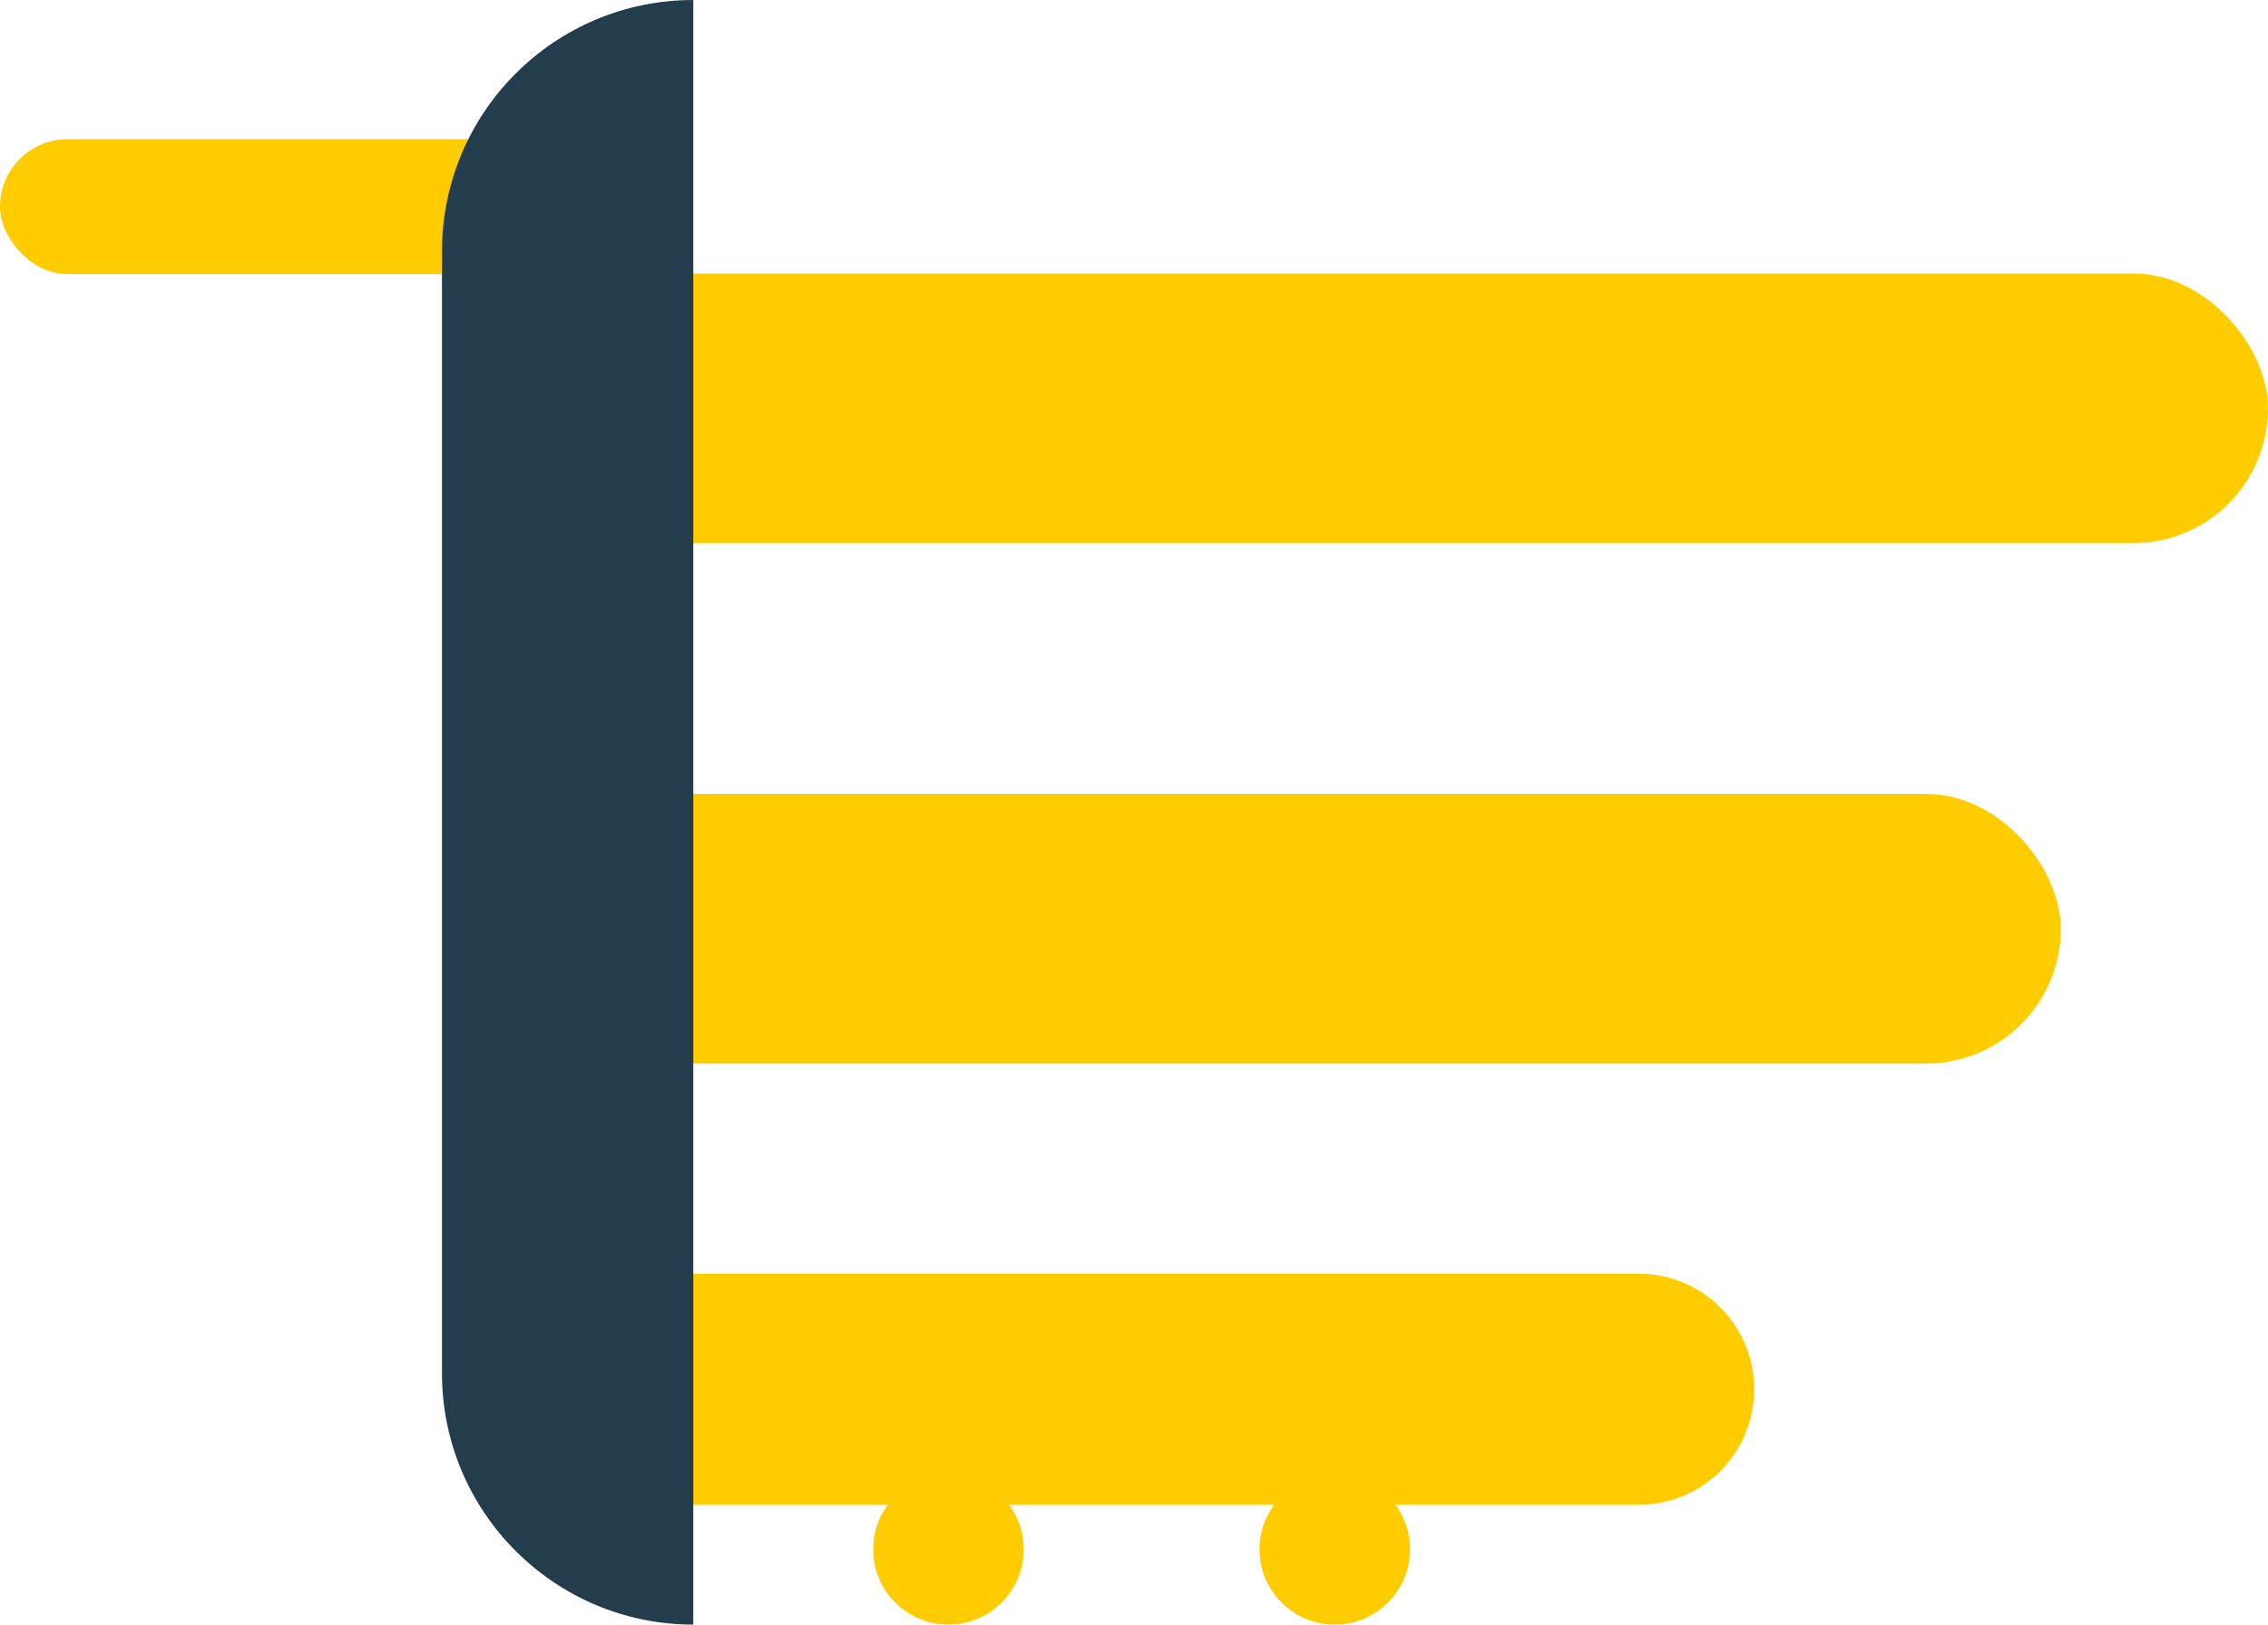
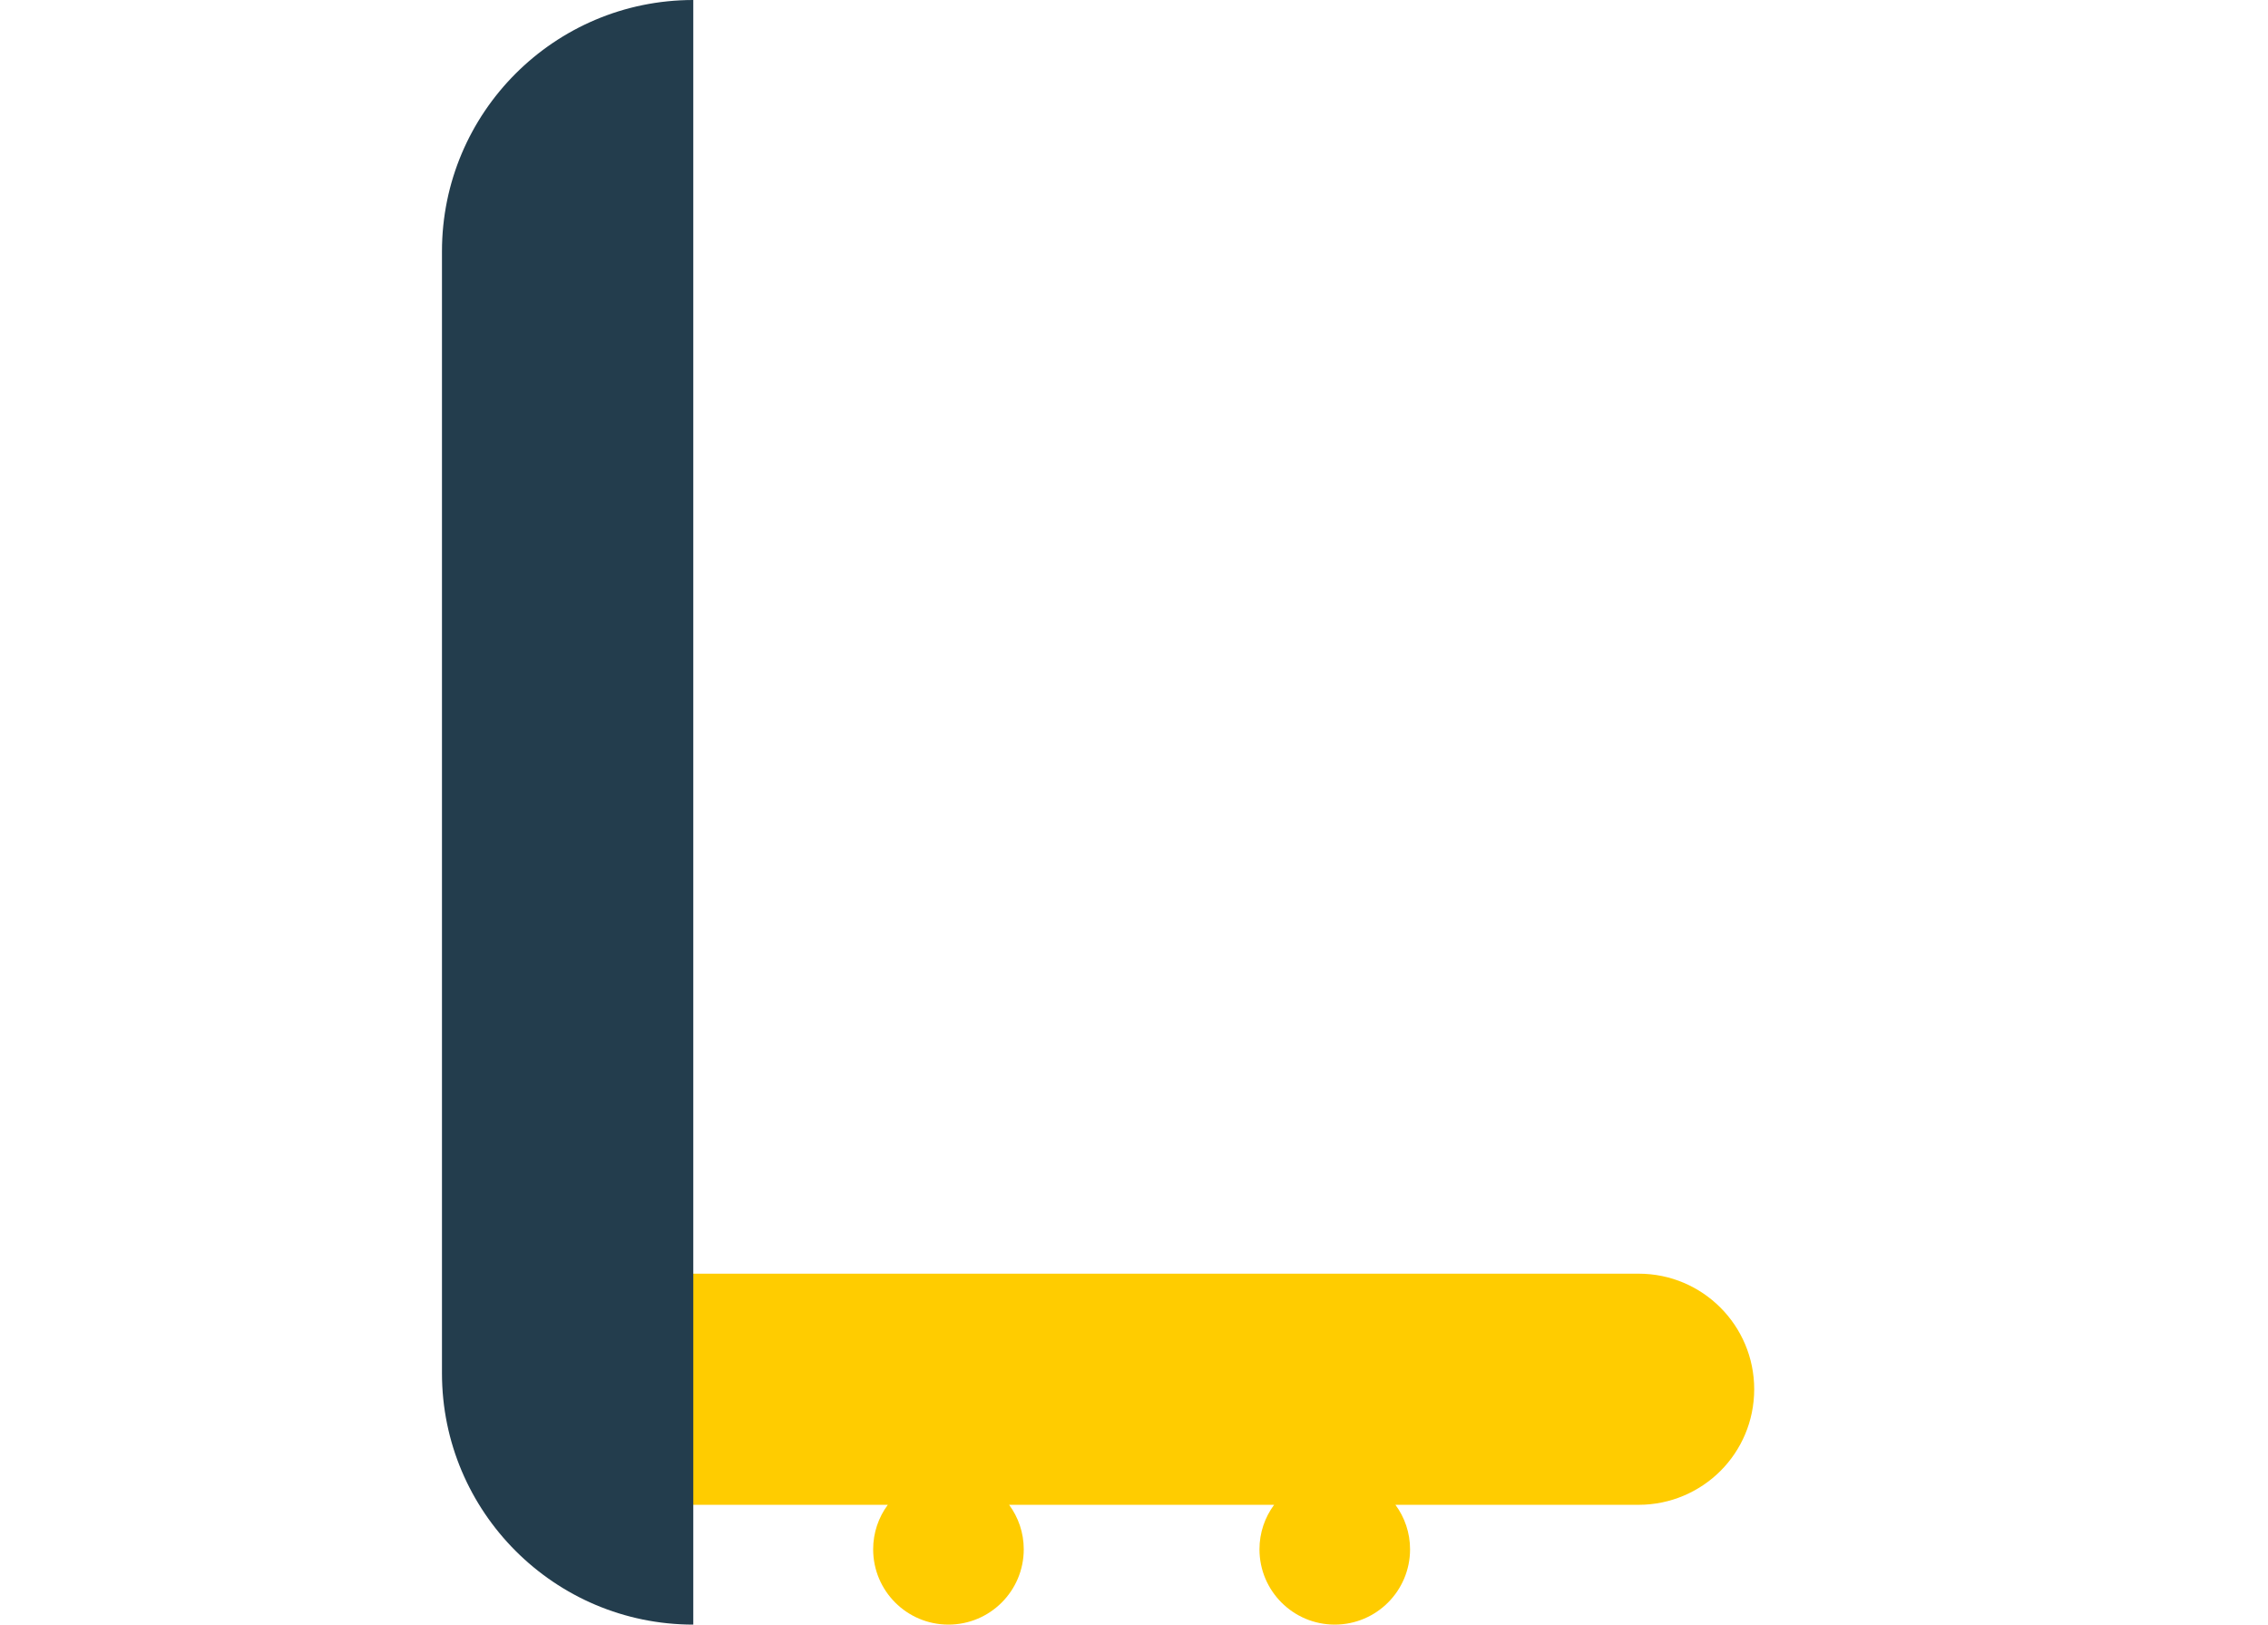
<svg xmlns="http://www.w3.org/2000/svg" id="Layer_2" data-name="Layer 2" viewBox="0 0 117.77 84.35">
  <defs>
    <style>
      .cls-1 {
        fill: #233d4d;
      }

      .cls-2 {
        fill: #fc0;
      }
    </style>
  </defs>
  <g id="Layer_1-2" data-name="Layer 1">
    <g>
-       <rect class="cls-2" x="0" y="7.23" width="30.68" height="7" rx="3.5" ry="3.5" />
-       <rect class="cls-2" x="26.24" y="14.2" width="91.53" height="14" rx="7" ry="7" />
-       <rect class="cls-2" x="26.24" y="41.22" width="80.77" height="14" rx="7" ry="7" />
      <path class="cls-2" d="M91.09,72.13c0,1.66-.67,3.16-1.75,4.24s-2.59,1.76-4.25,1.76h-12.63c.48,.65,.76,1.45,.76,2.31,0,2.16-1.75,3.91-3.91,3.91s-3.91-1.75-3.91-3.91c0-.86,.28-1.66,.76-2.31h-13.76c.48,.65,.76,1.45,.76,2.31,0,2.16-1.75,3.91-3.91,3.91s-3.91-1.75-3.91-3.91c0-.86,.28-1.66,.76-2.31h-13.93c-3.31,0-6-2.68-6-6,0-1.66,.67-3.16,1.76-4.24,1.09-1.09,2.59-1.76,4.24-1.76h52.92c3.32,0,6,2.69,6,6Z" />
      <path class="cls-1" d="M36,0h0V84.35h0c-7.2,0-13.05-5.85-13.05-13.05V13.05C22.95,5.85,28.79,0,36,0Z" />
    </g>
  </g>
</svg>